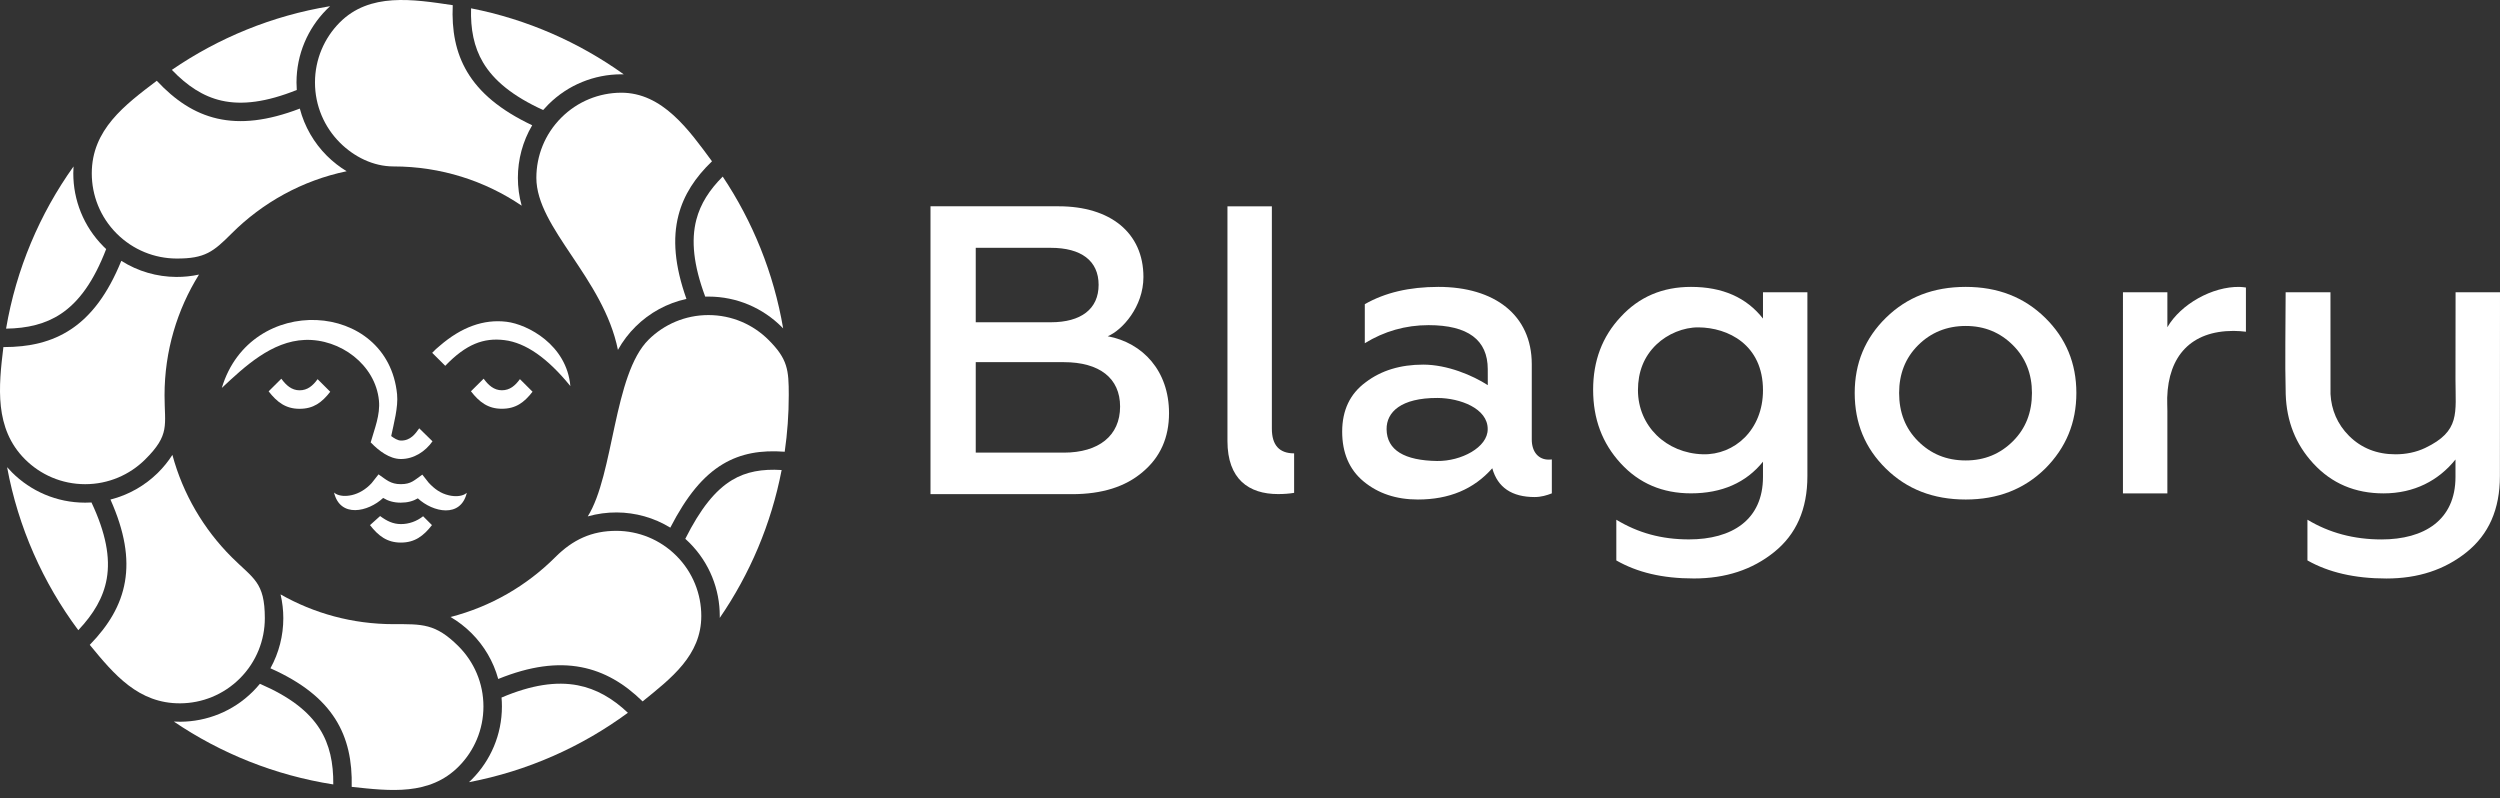
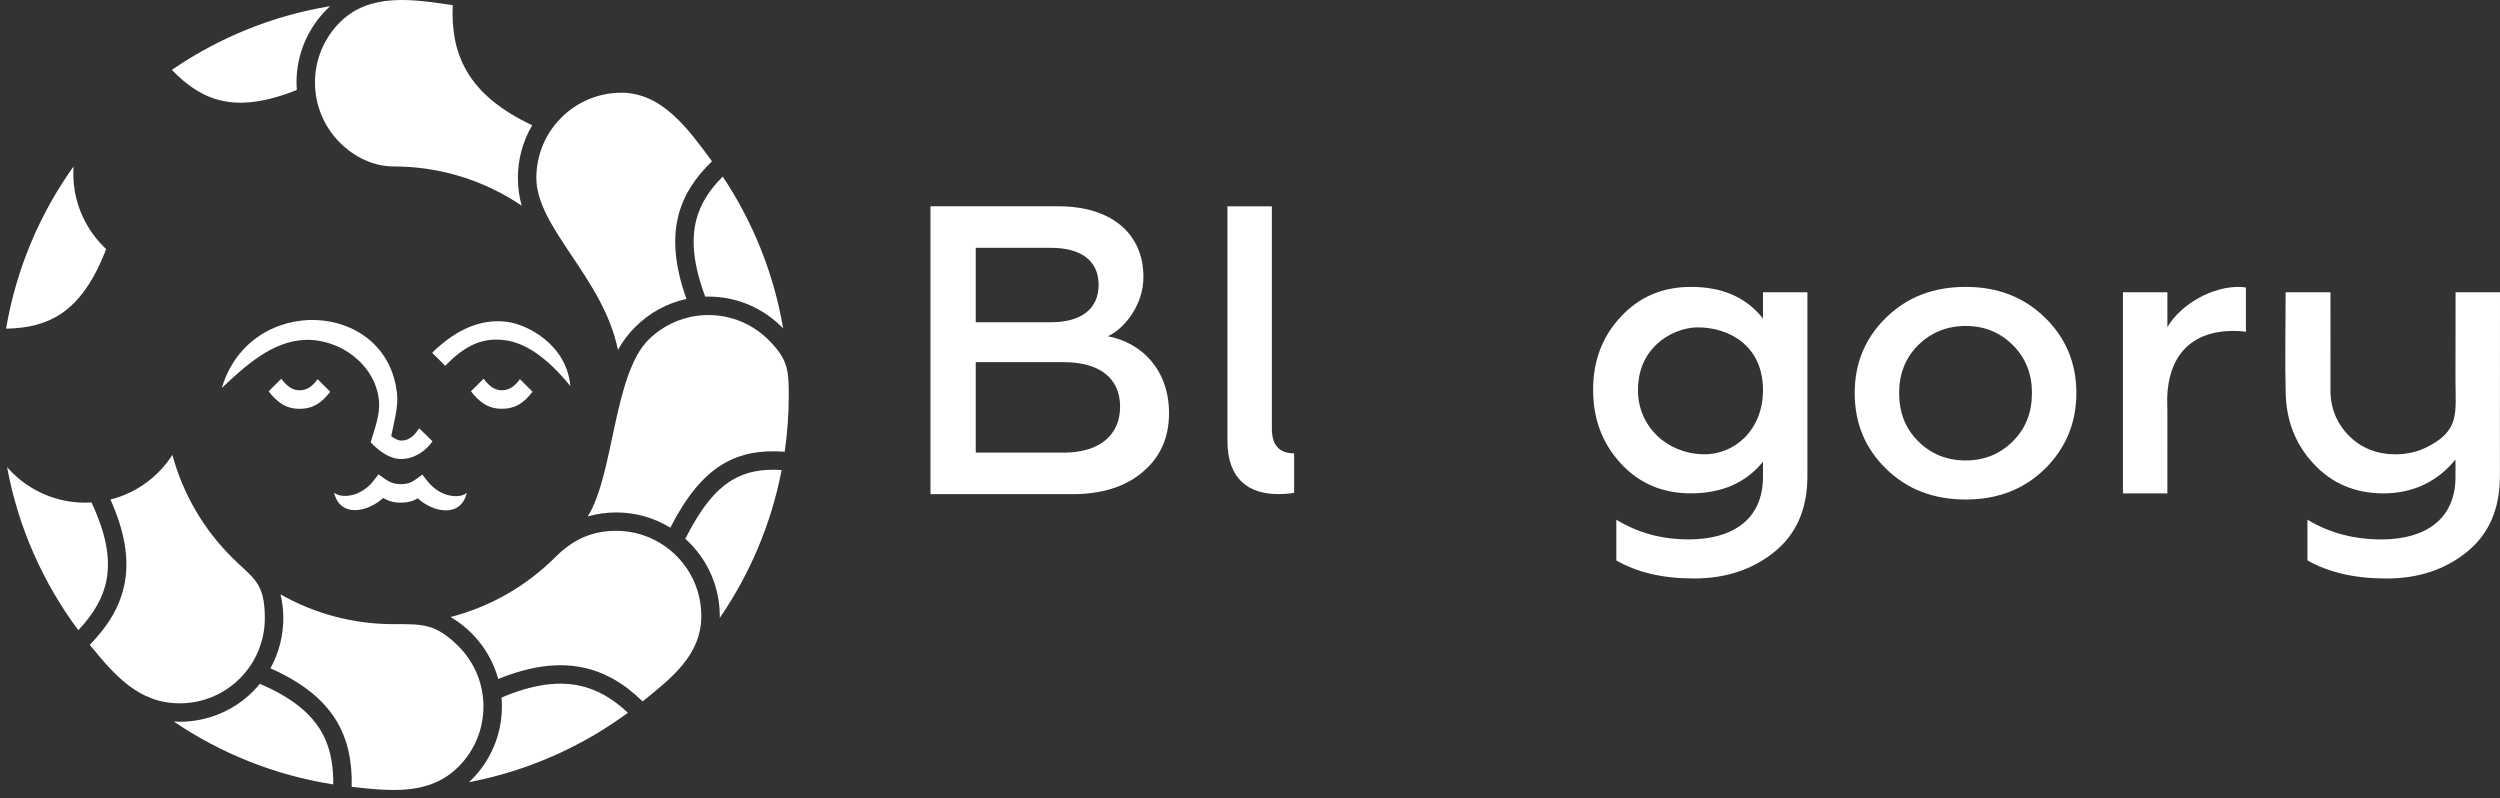
<svg xmlns="http://www.w3.org/2000/svg" width="263" height="84" viewBox="0 0 263 84" fill="none">
  <rect x="0" y="0" width="263" height="84" fill="#333333" stroke="none" />
  <path fill-rule="evenodd" clip-rule="evenodd" d="M18.288 75.909C23.224 79.254 28.919 81.562 35.061 82.522C35.085 80.263 34.682 78.331 33.635 76.68C32.466 74.835 30.468 73.281 27.341 71.936C27.114 72.213 26.872 72.481 26.614 72.739C24.507 74.846 21.745 75.909 18.975 75.927C18.746 75.928 18.516 75.922 18.288 75.909Z" fill="#FFFFFF" />
  <path fill-rule="evenodd" clip-rule="evenodd" d="M28.449 70.305C31.769 71.784 33.942 73.535 35.275 75.639C36.583 77.702 37.06 80.054 36.999 82.778C41.032 83.215 45.205 83.723 48.276 80.614C49.873 78.997 50.858 76.773 50.858 74.32C50.858 71.849 49.856 69.611 48.237 67.991C45.813 65.567 44.396 65.661 41.395 65.661C37.075 65.661 33.02 64.523 29.514 62.53C29.708 63.353 29.805 64.195 29.805 65.036C29.805 66.853 29.353 68.67 28.449 70.305Z" fill="#FFFFFF" />
  <path fill-rule="evenodd" clip-rule="evenodd" d="M52.802 74.32C52.802 77.3 51.603 80.004 49.658 81.973C49.554 82.079 49.447 82.183 49.337 82.285C55.503 81.108 61.184 78.565 66.054 74.984C64.45 73.468 62.73 72.467 60.771 72.092C58.527 71.664 55.922 72.04 52.762 73.382C52.789 73.691 52.802 74.004 52.802 74.32Z" fill="#FFFFFF" />
  <path fill-rule="evenodd" clip-rule="evenodd" d="M52.414 71.429C55.774 70.065 58.618 69.705 61.135 70.186C63.578 70.653 65.675 71.902 67.603 73.788C70.612 71.349 73.776 68.941 73.776 64.8C73.776 62.509 72.902 60.218 71.155 58.471C69.42 56.736 67.152 55.859 64.883 55.845C62.246 55.829 60.243 56.787 58.421 58.609C55.421 61.608 51.633 63.82 47.395 64.907C48.207 65.381 48.951 65.957 49.611 66.617C50.926 67.932 51.907 69.583 52.414 71.429Z" fill="#FFFFFF" />
  <path fill-rule="evenodd" clip-rule="evenodd" d="M25.239 71.365C26.986 69.617 27.86 67.327 27.86 65.036C27.86 61.206 26.649 60.888 24.369 58.609C21.431 55.672 19.248 51.982 18.136 47.854C17.698 48.538 17.186 49.169 16.611 49.737C15.248 51.082 13.534 52.071 11.62 52.552C13.125 55.925 13.573 58.717 13.143 61.2C12.713 63.684 11.422 65.803 9.443 67.839C12.006 70.963 14.564 74.017 18.967 73.99C21.236 73.977 23.504 73.1 25.239 71.365Z" fill="#FFFFFF" />
  <path fill-rule="evenodd" clip-rule="evenodd" d="M11.23 60.873C11.613 58.66 11.139 56.084 9.624 52.861C9.404 52.874 9.182 52.88 8.959 52.88C5.951 52.88 3.226 51.661 1.255 49.689C1.079 49.513 0.909 49.331 0.745 49.144C1.917 55.485 4.532 61.32 8.237 66.296C9.844 64.595 10.887 62.853 11.23 60.873Z" fill="#FFFFFF" />
-   <path fill-rule="evenodd" clip-rule="evenodd" d="M8.958 50.936C11.411 50.936 13.635 49.951 15.252 48.355C17.919 45.72 17.31 44.744 17.31 41.585C17.31 36.925 18.637 32.573 20.934 28.885C20.146 29.056 19.343 29.139 18.541 29.134C16.527 29.122 14.518 28.556 12.762 27.439C11.341 30.928 9.606 33.215 7.482 34.63C5.444 35.988 3.095 36.518 0.357 36.514C-0.148 40.672 -0.607 45.079 2.629 48.315C4.249 49.934 6.487 50.936 8.958 50.936Z" fill="#FFFFFF" />
  <path fill-rule="evenodd" clip-rule="evenodd" d="M77.029 50.494C75.238 51.566 73.678 53.532 72.093 56.683C72.241 56.816 72.386 56.954 72.529 57.096C74.656 59.224 75.72 62.012 75.72 64.8C75.72 64.868 75.719 64.935 75.718 65.003C78.878 60.402 81.134 55.13 82.228 49.446C80.186 49.319 78.501 49.613 77.029 50.494Z" fill="#FFFFFF" />
  <path fill-rule="evenodd" clip-rule="evenodd" d="M70.516 55.508C72.225 52.189 73.974 50.064 76.034 48.831C77.933 47.694 80.035 47.335 82.552 47.522C82.832 45.575 82.978 43.584 82.978 41.559C82.978 38.918 82.87 37.777 80.859 35.767C79.24 34.147 77.002 33.145 74.53 33.145C72.077 33.145 69.853 34.13 68.237 35.727C64.529 39.389 64.6 49.901 61.832 54.325C62.83 54.041 63.861 53.903 64.891 53.909C66.846 53.921 68.796 54.455 70.516 55.508Z" fill="#FFFFFF" />
  <path fill-rule="evenodd" clip-rule="evenodd" d="M66.877 34.345C68.321 32.919 70.16 31.894 72.214 31.448C70.969 27.94 70.743 25.104 71.375 22.649C71.934 20.482 73.145 18.657 74.902 16.968C72.471 13.672 69.692 9.726 65.319 9.753C63.049 9.767 60.782 10.644 59.047 12.379C57.299 14.126 56.425 16.417 56.425 18.708C56.425 23.982 63.48 29.242 65.006 36.808C65.512 35.899 66.143 35.07 66.877 34.345Z" fill="#FFFFFF" />
  <path fill-rule="evenodd" clip-rule="evenodd" d="M73.251 23.128C72.693 25.293 72.953 27.887 74.19 31.206C74.303 31.203 74.416 31.201 74.53 31.201C77.538 31.201 80.262 32.421 82.234 34.392C82.285 34.444 82.337 34.497 82.388 34.55C81.395 28.72 79.186 23.306 76.03 18.576C74.641 19.963 73.687 21.435 73.251 23.128Z" fill="#FFFFFF" />
-   <path fill-rule="evenodd" clip-rule="evenodd" d="M57.672 11.004C59.778 8.898 62.54 7.834 65.311 7.817C65.414 7.816 65.517 7.817 65.62 7.82C60.906 4.446 55.456 2.035 49.556 0.876C49.492 3.053 49.847 4.934 50.816 6.57C51.95 8.482 53.952 10.12 57.139 11.576C57.309 11.381 57.486 11.19 57.672 11.004Z" fill="#FFFFFF" />
  <path fill-rule="evenodd" clip-rule="evenodd" d="M55.986 13.178C52.613 11.582 50.439 9.739 49.145 7.557C47.927 5.502 47.511 3.193 47.628 0.544C43.47 -0.07 38.888 -0.825 35.718 2.385C34.122 4.002 33.136 6.226 33.136 8.678C33.136 11.15 34.139 13.388 35.758 15.007C37.249 16.498 39.27 17.509 41.395 17.509C46.391 17.509 51.032 19.031 54.88 21.637C54.614 20.68 54.481 19.694 54.481 18.708C54.481 16.793 54.983 14.879 55.986 13.178Z" fill="#FFFFFF" />
  <path fill-rule="evenodd" clip-rule="evenodd" d="M31.192 8.678C31.192 5.699 32.392 2.994 34.336 1.025C34.463 0.897 34.593 0.772 34.726 0.65C28.625 1.655 22.974 3.992 18.079 7.351C19.681 9.022 21.353 10.141 23.294 10.583C25.449 11.073 27.998 10.755 31.221 9.466C31.202 9.206 31.192 8.943 31.192 8.678Z" fill="#FFFFFF" />
-   <path fill-rule="evenodd" clip-rule="evenodd" d="M31.541 11.423C28.113 12.735 25.315 13.031 22.869 12.474C20.435 11.919 18.404 10.542 16.493 8.496C13.124 11.049 9.655 13.631 9.655 18.244C9.655 20.534 10.529 22.825 12.276 24.573C14.012 26.307 16.279 27.184 18.549 27.198C21.576 27.216 22.457 26.473 24.369 24.561C27.621 21.311 31.797 18.985 36.468 18.014C35.708 17.555 35.008 17.006 34.384 16.382C33.034 15.032 32.036 13.328 31.541 11.423Z" fill="#FFFFFF" />
  <path fill-rule="evenodd" clip-rule="evenodd" d="M10.903 25.947C8.775 23.819 7.711 21.031 7.711 18.244C7.711 17.999 7.72 17.754 7.736 17.51C4.183 22.491 1.705 28.292 0.639 34.574C2.882 34.541 4.792 34.092 6.411 33.012C8.305 31.751 9.863 29.596 11.168 26.204C11.079 26.12 10.99 26.035 10.903 25.947Z" fill="#FFFFFF" />
  <path fill-rule="evenodd" clip-rule="evenodd" d="M120.214 49.65C122.074 48.093 122.982 46.016 122.982 43.464C122.982 39.007 120.214 36.066 116.536 35.373C118.077 34.723 120.289 32.258 120.289 29.143C120.289 24.471 116.785 21.702 111.377 21.702H97.889V47.631V47.895V51.986H112.772C115.93 51.986 118.396 51.208 120.214 49.65ZM111.907 38.099C115.671 38.099 117.834 39.786 117.834 42.771C117.834 45.843 115.584 47.617 111.907 47.617H102.648V38.099H111.907ZM115.574 29.965C115.574 32.518 113.713 33.902 110.555 33.902H102.648V26.071H110.555C113.713 26.071 115.574 27.413 115.574 29.965Z" fill="#FFFFFF" />
  <path fill-rule="evenodd" clip-rule="evenodd" d="M129.128 46.395C129.128 50.414 131.377 51.976 134.449 51.976C135.056 51.976 135.621 51.935 136.141 51.848V47.693H136.137C134.581 47.693 133.8 46.828 133.8 45.097V21.704H129.128V46.395Z" fill="#FFFFFF" />
-   <path fill-rule="evenodd" clip-rule="evenodd" d="M141.197 45.41C141.197 47.617 141.932 49.391 143.447 50.645C144.961 51.9 146.865 52.549 149.157 52.549C152.445 52.549 155.041 51.467 156.988 49.261C157.551 51.294 159.065 52.289 161.444 52.289C162.139 52.289 162.733 52.104 163.253 51.902V48.336C163.145 48.347 163.033 48.352 162.916 48.352C161.877 48.352 161.142 47.574 161.142 46.232V38.315C161.142 33.124 157.205 30.181 151.321 30.181C148.249 30.181 145.696 30.787 143.577 31.999V36.108C145.61 34.854 147.859 34.205 150.282 34.205C154.436 34.205 156.507 35.763 156.512 38.834L156.516 40.517C154.935 39.498 152.273 38.358 149.72 38.358C147.341 38.358 145.307 38.964 143.663 40.219C142.019 41.43 141.197 43.161 141.197 45.41ZM145.869 45.151C145.853 43.361 147.375 41.852 151.22 41.865C153.592 41.873 156.522 42.966 156.506 45.145C156.52 47.064 153.713 48.532 151.181 48.496C147.777 48.448 145.89 47.373 145.869 45.151Z" fill="#FFFFFF" />
  <path fill-rule="evenodd" clip-rule="evenodd" d="M167.597 40.997C167.597 44.069 168.549 46.622 170.496 48.741C172.443 50.862 174.909 51.9 177.894 51.9C181.139 51.9 183.692 50.775 185.466 48.569V50.169C185.466 54.712 182.178 56.745 177.678 56.745C174.779 56.745 172.33 56.06 170.037 54.676V58.959C172.243 60.214 174.866 60.855 178.197 60.855C181.528 60.855 184.334 59.935 186.633 58.087C188.96 56.217 190.138 53.587 190.138 50.083V30.744H185.466V33.513C183.735 31.306 181.226 30.181 177.894 30.181C174.909 30.181 172.443 31.22 170.496 33.34C168.549 35.416 167.597 37.968 167.597 40.997ZM179.149 47.79C175.309 47.687 172.313 44.837 172.313 41.041C172.313 39.137 172.933 37.505 174.26 36.239C175.437 35.115 177.117 34.428 178.676 34.439C181.769 34.462 185.466 36.24 185.466 41.055C185.466 45.224 182.463 47.879 179.149 47.79Z" fill="#FFFFFF" />
  <path fill-rule="evenodd" clip-rule="evenodd" d="M240.457 41.482C240.552 44.34 241.504 46.737 243.348 48.745C245.295 50.865 247.761 51.903 250.746 51.903C253.991 51.903 256.543 50.546 258.317 48.339V50.173C258.317 54.715 255.029 56.749 250.53 56.749C247.631 56.749 245.035 56.056 242.742 54.672V58.955C244.949 60.21 247.718 60.859 251.049 60.859C254.38 60.859 257.184 59.939 259.485 58.09C261.813 56.219 262.988 53.59 262.99 50.086L263 30.744H258.327L258.317 39.927C258.317 43.441 258.845 45.352 255.124 47.126C254.189 47.572 253.114 47.794 252.001 47.793C250.054 47.792 248.41 47.144 247.112 45.846C245.89 44.625 245.256 43.099 245.17 41.461C245.168 37.879 245.167 34.327 245.165 30.745H240.45C240.449 34.306 240.364 37.933 240.457 41.482Z" fill="#FFFFFF" />
  <path fill-rule="evenodd" clip-rule="evenodd" d="M198.403 49.304C200.609 51.467 203.378 52.549 206.796 52.549C210.171 52.549 212.939 51.467 215.146 49.304C217.352 47.098 218.434 44.459 218.434 41.343C218.434 38.228 217.352 35.589 215.146 33.426C212.939 31.263 210.171 30.181 206.796 30.181C203.378 30.181 200.609 31.263 198.403 33.426C196.196 35.589 195.115 38.228 195.115 41.343C195.115 44.502 196.196 47.141 198.403 49.304ZM206.796 48.439C204.762 48.439 203.118 47.746 201.777 46.405C200.436 45.064 199.787 43.377 199.787 41.343C199.787 39.353 200.436 37.666 201.777 36.325C203.118 34.984 204.806 34.291 206.796 34.291C208.786 34.291 210.43 34.984 211.771 36.325C213.112 37.666 213.761 39.353 213.761 41.343C213.761 43.377 213.112 45.064 211.771 46.405C210.43 47.746 208.786 48.439 206.796 48.439Z" fill="#FFFFFF" />
  <path fill-rule="evenodd" clip-rule="evenodd" d="M223.335 30.744L223.334 51.907H228.007L228.008 43.257C228.008 42.756 227.977 42.282 227.99 41.832C228.117 37.457 230.49 34.811 234.973 34.811C235.449 34.811 235.882 34.854 236.271 34.897V30.247C236.055 30.218 235.834 30.187 235.612 30.183C232.739 30.125 229.408 32.003 228.008 34.421V30.744H223.335Z" fill="#FFFFFF" />
-   <path fill-rule="evenodd" clip-rule="evenodd" d="M42.181 57.079C43.628 57.079 44.551 56.389 45.442 55.241L44.511 54.309C43.834 54.845 43.021 55.134 42.181 55.134C41.344 55.134 40.688 54.808 39.987 54.288L38.925 55.243C39.8 56.37 40.724 57.085 42.181 57.079Z" fill="#FFFFFF" />
  <path fill-rule="evenodd" clip-rule="evenodd" d="M40.308 52.384C40.831 52.704 41.428 52.882 42.157 52.88C42.871 52.88 43.449 52.723 43.958 52.426C45.544 53.896 48.469 54.527 49.108 51.845C49.057 51.893 48.991 51.939 48.915 51.981C48.503 52.212 47.893 52.262 47.232 52.11C46.344 51.907 45.703 51.432 45.098 50.781C44.888 50.514 44.713 50.292 44.428 49.93C43.569 50.525 43.267 50.934 42.158 50.934C41.083 50.934 40.63 50.462 39.821 49.902C39.51 50.299 39.33 50.526 39.092 50.829C38.472 51.5 37.739 51.918 37.018 52.083C36.356 52.235 35.747 52.184 35.335 51.954C35.258 51.911 35.193 51.865 35.142 51.818C35.783 54.508 38.725 53.865 40.308 52.384Z" fill="#FFFFFF" />
  <path fill-rule="evenodd" clip-rule="evenodd" d="M39.027 46.568C39.847 47.421 40.978 48.279 42.154 48.288C43.522 48.298 44.742 47.506 45.499 46.425L44.102 45.058C43.697 45.637 43.181 46.36 42.185 46.347C41.815 46.342 41.446 46.088 41.154 45.874C41.424 44.567 41.905 42.838 41.773 41.482C40.804 31.572 26.331 30.783 23.335 40.812C25.747 38.55 28.592 35.889 32.078 35.759C35.797 35.621 39.497 38.377 39.865 42.137C40.013 43.653 39.395 45.123 38.992 46.555L39.027 46.568Z" fill="#FFFFFF" />
  <path fill-rule="evenodd" clip-rule="evenodd" d="M31.516 43.006C32.963 43.006 33.85 42.361 34.741 41.213L33.412 39.888C32.915 40.572 32.356 41.06 31.517 41.06C30.679 41.06 30.091 40.523 29.596 39.841L28.26 41.169C29.135 42.297 30.059 43.011 31.516 43.006Z" fill="#FFFFFF" />
  <path fill-rule="evenodd" clip-rule="evenodd" d="M49.543 41.164C50.418 42.292 51.342 43.007 52.799 43.001C54.245 43.001 55.133 42.357 56.024 41.209L54.695 39.884C54.198 40.568 53.639 41.056 52.799 41.056C51.962 41.056 51.374 40.519 50.879 39.837L49.543 41.164Z" fill="#FFFFFF" />
  <path fill-rule="evenodd" clip-rule="evenodd" d="M46.84 38.484C49.042 36.192 50.889 35.515 53.059 35.78C55.292 36.052 57.606 37.661 60.003 40.618C59.62 36.263 55.496 34.119 53.295 33.851C50.888 33.557 48.541 34.406 46.251 36.389C45.867 36.721 45.847 36.719 45.466 37.116L46.84 38.484Z" fill="#FFFFFF" />
</svg>